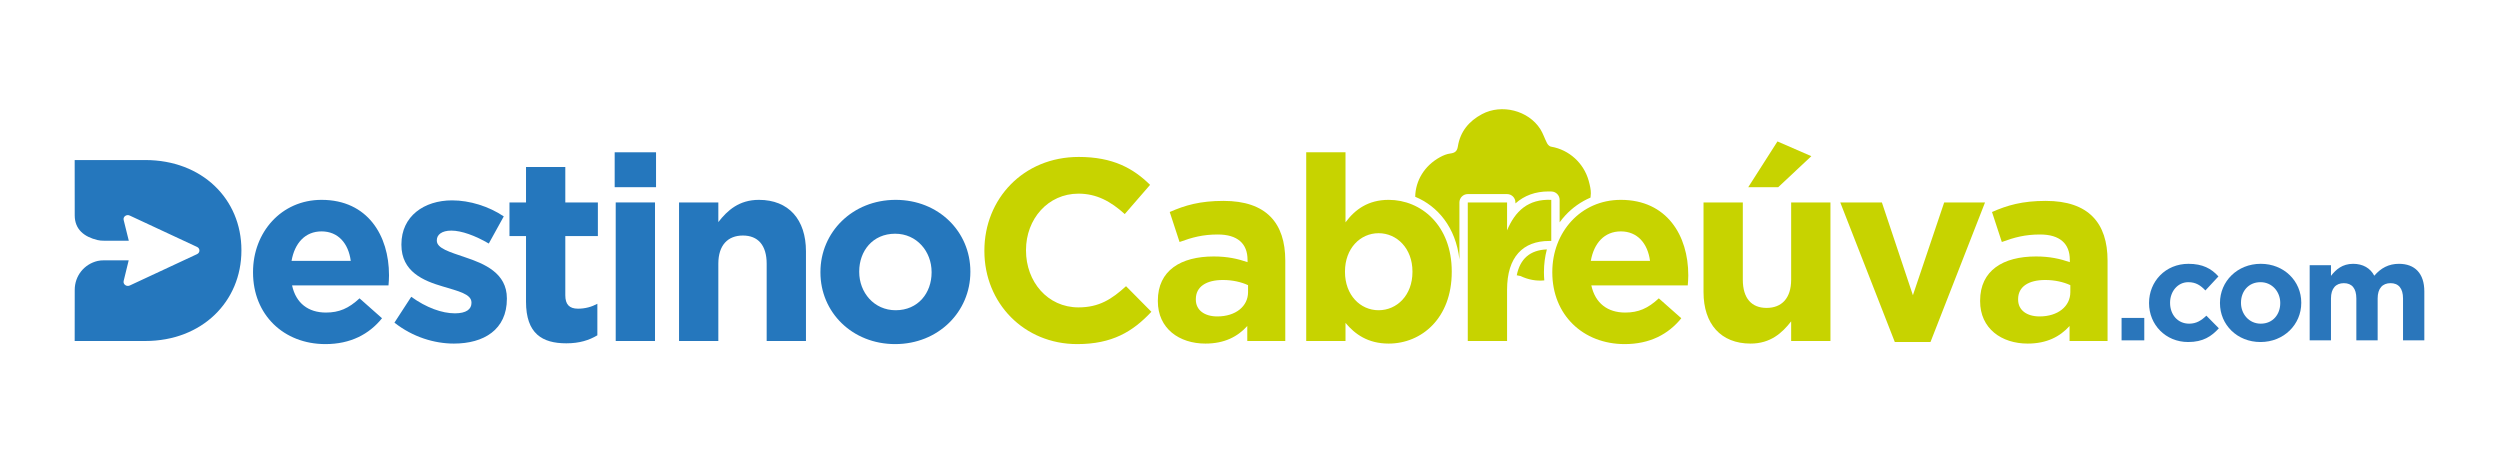
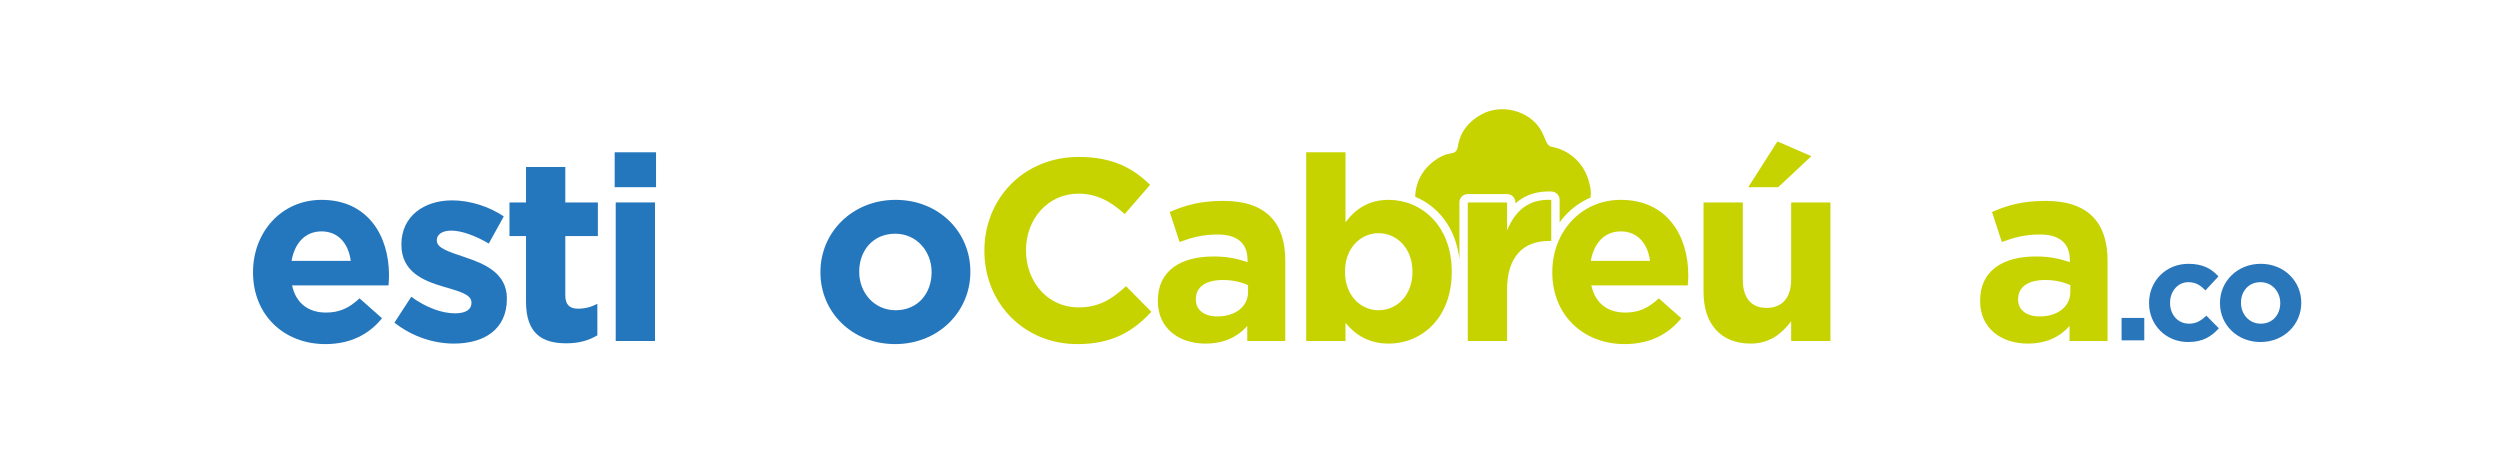
<svg xmlns="http://www.w3.org/2000/svg" xmlns:xlink="http://www.w3.org/1999/xlink" id="Layer_1" x="0px" y="0px" width="1920px" height="345.484px" viewBox="0 0 1920 345.484" xml:space="preserve">
  <g>
    <defs>
      <rect id="SVGID_1_" width="1920" height="345.484" />
    </defs>
    <clipPath id="SVGID_2_">
      <use xlink:href="#SVGID_1_" />
    </clipPath>
    <path clip-path="url(#SVGID_2_)" fill="#C7D300" d="M827.28,264.267c-40.897,0-71.272-31.565-71.272-71.471v-0.397  c0-39.508,29.779-71.868,72.463-71.868c26.206,0,41.89,8.736,54.795,21.441l-19.456,22.434  c-10.72-9.728-21.64-15.684-35.537-15.684c-23.427,0-40.302,19.456-40.302,43.28v0.396c0,23.823,16.478,43.678,40.302,43.678  c15.882,0,25.61-6.354,36.529-16.28l19.456,19.655C869.965,254.739,854.082,264.267,827.28,264.267" />
    <path clip-path="url(#SVGID_2_)" fill="#C7D300" d="M957.911,261.884V250.37c-7.346,8.14-17.471,13.501-32.163,13.501  c-20.051,0-36.529-11.515-36.529-32.559v-0.398c0-23.228,17.669-33.948,42.882-33.948c10.721,0,18.464,1.787,26.008,4.367v-1.786  c0-12.508-7.743-19.456-22.831-19.456c-11.515,0-19.655,2.184-29.383,5.759l-7.544-23.031c11.713-5.161,23.228-8.537,41.294-8.537  c32.956,0,47.449,17.074,47.449,45.862v61.741H957.911z M958.506,219.001c-5.162-2.382-11.912-3.97-19.257-3.97  c-12.905,0-20.846,5.162-20.846,14.692v0.396c0,8.141,6.75,12.904,16.478,12.904c14.095,0,23.625-7.742,23.625-18.661V219.001z" />
    <path clip-path="url(#SVGID_2_)" fill="#C7D300" d="M1375.609,261.884v-15.087c-6.949,8.933-15.884,17.073-31.17,17.073  c-22.832,0-36.133-15.089-36.133-39.508v-68.89h30.178v59.36c0,14.294,6.75,21.64,18.265,21.64c11.514,0,18.86-7.346,18.86-21.64  v-59.36h30.177v106.411H1375.609z M1342.653,143.759l22.434-35.14l26.007,11.317l-25.412,23.823H1342.653z" />
-     <polygon clip-path="url(#SVGID_2_)" fill="#C7D300" points="1482.613,262.678 1455.217,262.678 1413.326,155.473 1445.29,155.473   1469.113,226.745 1493.135,155.473 1524.504,155.473  " />
    <path clip-path="url(#SVGID_2_)" fill="#C7D300" d="M1589.421,261.884V250.37c-7.346,8.14-17.471,13.501-32.163,13.501  c-20.051,0-36.528-11.515-36.528-32.559v-0.398c0-23.228,17.67-33.948,42.883-33.948c10.72,0,18.463,1.787,26.007,4.367v-1.786  c0-12.508-7.743-19.456-22.831-19.456c-11.514,0-19.655,2.184-29.382,5.759l-7.544-23.031c11.713-5.161,23.227-8.537,41.294-8.537  c32.956,0,47.449,17.074,47.449,45.862v61.741H1589.421z M1590.017,219.001c-5.161-2.382-11.911-3.97-19.258-3.97  c-12.904,0-20.846,5.162-20.846,14.692v0.396c0,8.141,6.75,12.904,16.479,12.904c14.096,0,23.625-7.742,23.625-18.661V219.001z" />
    <path clip-path="url(#SVGID_2_)" fill="#C7D300" d="M1189.788,185.053c-20.052,0-32.36,12.11-32.36,37.522v39.309h-30.176V155.473  h30.176v21.441c6.154-14.691,16.081-24.22,33.949-23.426v31.566H1189.788z" />
    <path clip-path="url(#SVGID_2_)" fill="#C7D300" d="M1066.504,263.872c-16.081,0-26.007-7.347-33.154-15.883v13.896h-30.177  V116.958h30.177v53.803c7.347-9.927,17.472-17.273,33.154-17.273c24.817,0,48.442,19.456,48.442,54.993v0.397  C1114.946,244.415,1091.717,263.872,1066.504,263.872 M1084.77,208.48c0-17.67-11.912-29.382-26.009-29.382  c-14.095,0-25.808,11.712-25.808,29.382v0.397c0,17.669,11.713,29.383,25.808,29.383c14.097,0,26.009-11.515,26.009-29.383V208.48z  " />
    <path clip-path="url(#SVGID_2_)" fill="#C7D300" d="M1296.2,219.201h-74.053c2.979,13.699,12.507,20.845,26.007,20.845  c10.127,0,17.472-3.175,25.811-10.919l17.271,15.287c-9.927,12.311-24.222,19.854-43.478,19.854  c-31.964,0-55.589-22.436-55.589-54.994v-0.396c0-30.376,21.64-55.39,52.611-55.39c35.535,0,51.814,27.595,51.814,57.772v0.396  C1296.596,214.635,1296.397,216.421,1296.2,219.201 M1244.781,177.708c-12.509,0-20.647,8.934-23.03,22.632h45.464  C1265.427,186.84,1257.486,177.708,1244.781,177.708" />
    <path clip-path="url(#SVGID_2_)" fill="#C7D300" d="M1120.836,199.255v-43.783c0-3.543,2.871-6.416,6.416-6.416h30.176  c3.544,0,6.416,2.873,6.416,6.416v0.759c6.859-6.121,15.379-9.205,25.485-9.206h0.003c0.763,0,1.547,0.018,2.329,0.053  c3.43,0.152,6.13,2.976,6.13,6.409v17.283c1.352-1.854,2.796-3.641,4.357-5.331c5.507-5.965,12.083-10.577,19.367-13.689  c0.131-1.087,0.225-2.171,0.258-3.233c0.079-2.628-0.693-6.277-1.717-9.881c-3.813-13.407-14.896-23.547-28.624-25.956  c-0.104-0.018-0.204-0.035-0.308-0.053c-1.123-0.194-2.386-1.484-2.965-2.589c-1.871-3.569-3.062-7.539-5.215-10.908  c-9.161-14.342-29.716-19.495-44.747-11.48c-10.106,5.39-16.755,13.428-18.57,24.89c-0.585,3.686-2.322,4.92-5.833,5.358  c-2.686,0.334-5.4,1.469-7.812,2.782c-12.146,6.621-18.897,18.209-19.104,30.453C1103.957,158.2,1118.031,174.424,1120.836,199.255  " />
-     <path clip-path="url(#SVGID_2_)" fill="#C7D300" d="M1185.754,209.274v-0.396c0-5.975,0.77-11.796,2.232-17.341  c-12.89,0.554-20.519,7.101-23.118,19.885c1.567,0.233,2.645,0.454,2.9,0.576c5.872,2.802,12.051,3.956,18.254,3.349  C1185.851,213.357,1185.754,211.334,1185.754,209.274" />
    <path clip-path="url(#SVGID_2_)" fill="#2577BD" d="M298.363,219.201h-74.052c2.978,13.699,12.508,20.845,26.008,20.845  c10.125,0,17.47-3.175,25.809-10.919l17.272,15.287c-9.927,12.311-24.221,19.854-43.478,19.854  c-31.963,0-55.589-22.436-55.589-54.994v-0.396c0-30.376,21.64-55.39,52.611-55.39c35.537,0,51.816,27.595,51.816,57.772v0.396  C298.76,214.635,298.562,216.421,298.363,219.201 M246.944,177.708c-12.508,0-20.647,8.934-23.03,22.632h45.464  C267.59,186.84,259.65,177.708,246.944,177.708" />
    <path clip-path="url(#SVGID_2_)" fill="#2577BD" d="M348.588,263.871c-14.89,0-31.566-4.964-45.662-16.082l12.904-19.853  c11.515,8.338,23.626,12.706,33.552,12.706c8.736,0,12.706-3.176,12.706-7.941v-0.396c0-6.552-10.324-8.736-22.037-12.31  c-14.89-4.367-31.765-11.314-31.765-31.964v-0.396c0-21.64,17.47-33.75,38.912-33.75c13.5,0,28.191,4.566,39.706,12.309  l-11.515,20.845c-10.522-6.153-21.044-9.927-28.786-9.927c-7.346,0-11.118,3.177-11.118,7.346v0.397  c0,5.955,10.125,8.735,21.64,12.706c14.89,4.963,32.161,12.111,32.161,31.565v0.397  C389.287,253.149,371.618,263.871,348.588,263.871" />
    <path clip-path="url(#SVGID_2_)" fill="#2577BD" d="M434.949,263.671c-18.463,0-30.971-7.346-30.971-31.964v-50.427h-12.706  v-25.808h12.706v-27.199h30.177v27.199h25.015v25.808h-25.015v45.464c0,6.949,2.978,10.324,9.728,10.324  c5.558,0,10.522-1.39,14.889-3.772v24.222C452.42,261.289,445.074,263.671,434.949,263.671" />
    <path clip-path="url(#SVGID_2_)" fill="#2577BD" d="M472.072,116.957h31.765v26.802h-31.765V116.957z M472.866,155.473h30.177  v106.413h-30.177V155.473z" />
-     <path clip-path="url(#SVGID_2_)" fill="#2577BD" d="M588.805,261.884v-59.359c0-14.294-6.75-21.641-18.266-21.641  c-11.514,0-18.859,7.347-18.859,21.641v59.359h-30.177V155.473h30.177v15.089c6.948-8.934,15.882-17.074,31.168-17.074  c22.832,0,36.133,15.088,36.133,39.507v68.89H588.805z" />
    <path clip-path="url(#SVGID_2_)" fill="#2577BD" d="M687.471,264.268c-32.955,0-57.375-24.419-57.375-54.994v-0.396  c0-30.574,24.618-55.39,57.772-55.39c32.957,0,57.376,24.418,57.376,54.993v0.396C745.244,239.451,720.625,264.268,687.471,264.268   M715.463,208.877c0-15.684-11.316-29.383-27.993-29.383c-17.272,0-27.595,13.302-27.595,28.986v0.396  c0,15.684,11.316,29.383,27.992,29.383c17.273,0,27.596-13.303,27.596-28.986V208.877z" />
-     <path clip-path="url(#SVGID_2_)" fill="#2577BD" d="M111.55,122.914H57.352l0.037,42.523c0.018,10.701,7.17,16.458,17.56,18.946  c1.611,0.386,3.222,0.482,4.855,0.482h19.111l-3.958-15.983c-0.565-2.468,2.211-4.502,4.678-3.34l51.718,24.107  c2.417,1.113,2.417,4.405,0,5.519l-51.718,24.109c-2.416,1.112-5.243-0.871-4.678-3.438l3.882-15.905H79.803  c-1.633,0-3.244,0.097-4.855,0.481c-10.39,2.489-17.542,11.475-17.56,22.176l-0.037,39.293h54.199  c43.677,0,73.854-30.374,73.854-69.485v-0.396C185.404,152.892,155.228,122.914,111.55,122.914" />
    <rect x="1629.369" y="244.163" clip-path="url(#SVGID_2_)" fill="#2A76BB" width="17.438" height="17.225" />
    <path clip-path="url(#SVGID_2_)" fill="#2A76BB" d="M1680.503,262.678c-17.332,0-30.035-13.349-30.035-29.818v-0.216  c0-16.471,12.596-30.034,30.25-30.034c10.873,0,17.655,3.659,23.037,9.688l-10.012,10.767c-3.659-3.877-7.32-6.353-13.134-6.353  c-8.181,0-13.994,7.213-13.994,15.717v0.216c0,8.827,5.705,15.932,14.642,15.932c5.488,0,9.257-2.368,13.239-6.135l9.581,9.688  C1698.48,258.264,1692.021,262.678,1680.503,262.678" />
    <path clip-path="url(#SVGID_2_)" fill="#2A76BB" d="M1736.046,262.678c-17.87,0-31.109-13.241-31.109-29.819v-0.215  c0-16.578,13.349-30.035,31.325-30.035c17.869,0,31.11,13.241,31.11,29.819v0.216  C1767.372,249.222,1754.024,262.678,1736.046,262.678 M1751.226,232.644c0-8.505-6.137-15.933-15.18-15.933  c-9.364,0-14.963,7.213-14.963,15.717v0.216c0,8.504,6.136,15.933,15.179,15.933c9.365,0,14.964-7.212,14.964-15.718V232.644z" />
-     <path clip-path="url(#SVGID_2_)" fill="#2A76BB" d="M1845.521,261.386v-32.188c0-7.75-3.445-11.733-9.581-11.733  c-6.137,0-9.903,3.983-9.903,11.733v32.188h-16.364v-32.188c0-7.75-3.444-11.733-9.58-11.733s-9.903,3.983-9.903,11.733v32.188  h-16.363v-57.7h16.363v8.181c3.768-4.843,8.72-9.257,17.009-9.257c7.535,0,13.241,3.338,16.255,9.149  c5.059-5.92,11.089-9.149,18.946-9.149c12.165,0,19.484,7.32,19.484,21.207v37.569H1845.521z" />
  </g>
</svg>